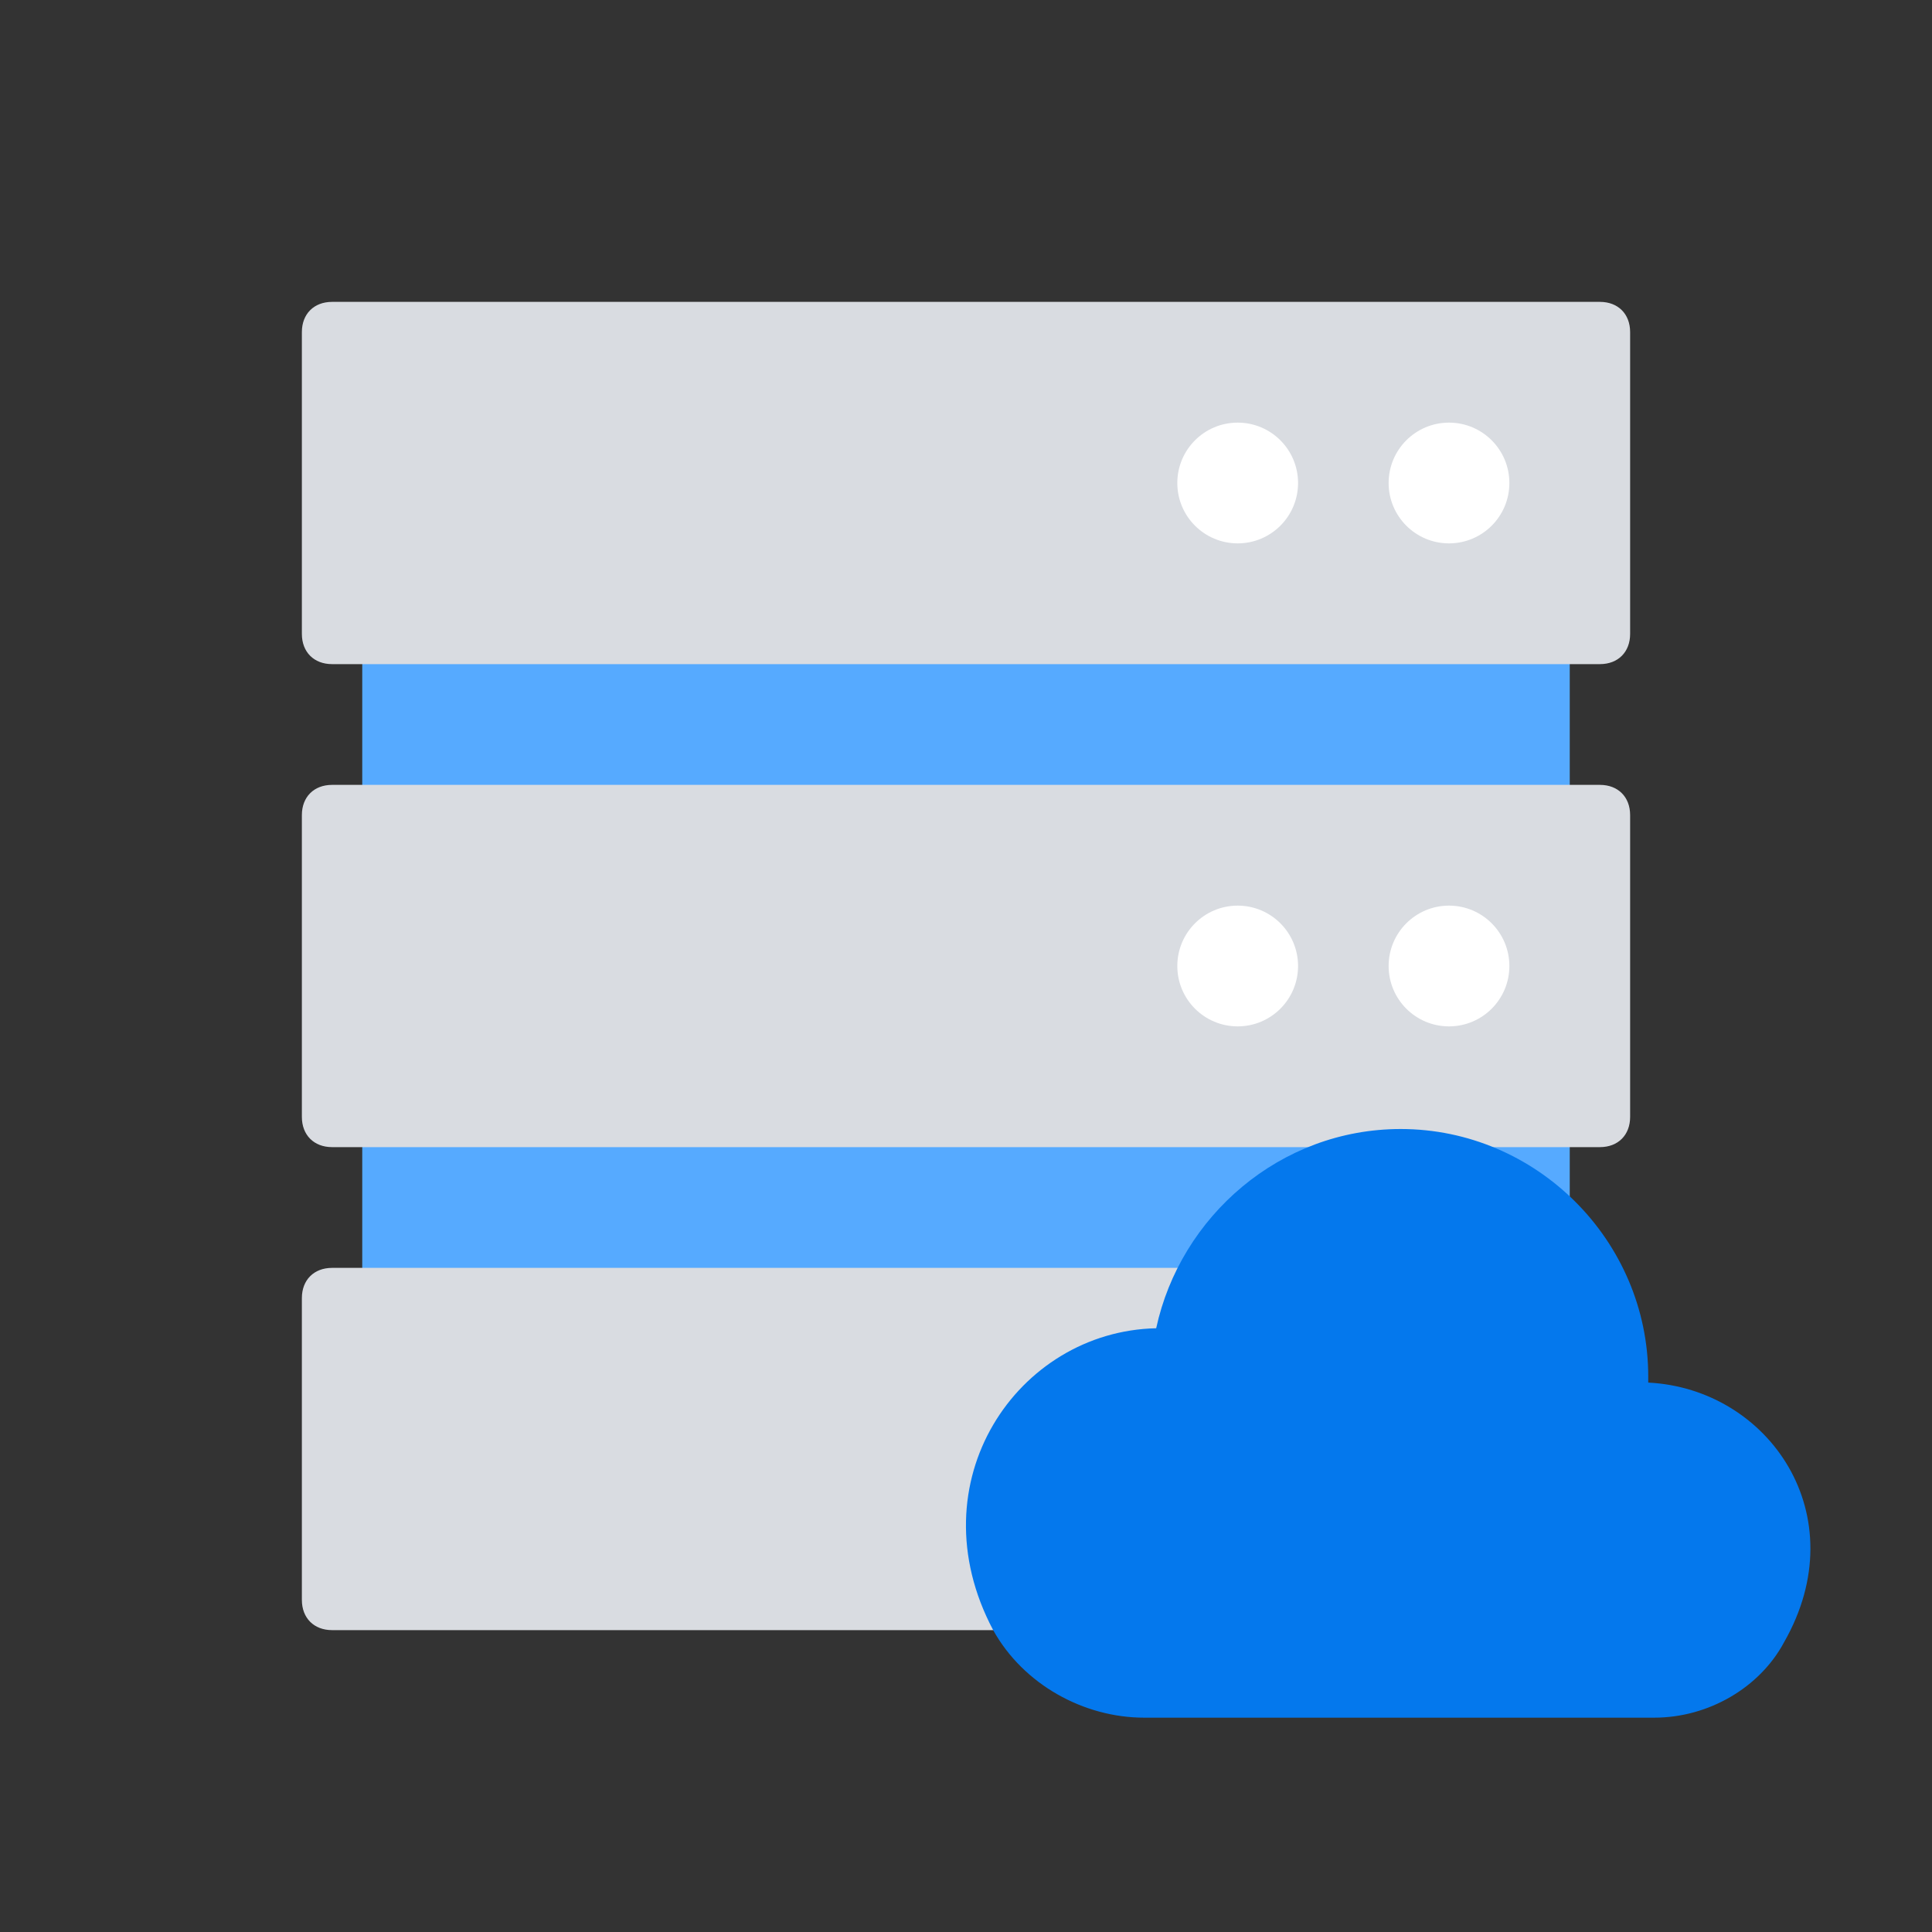
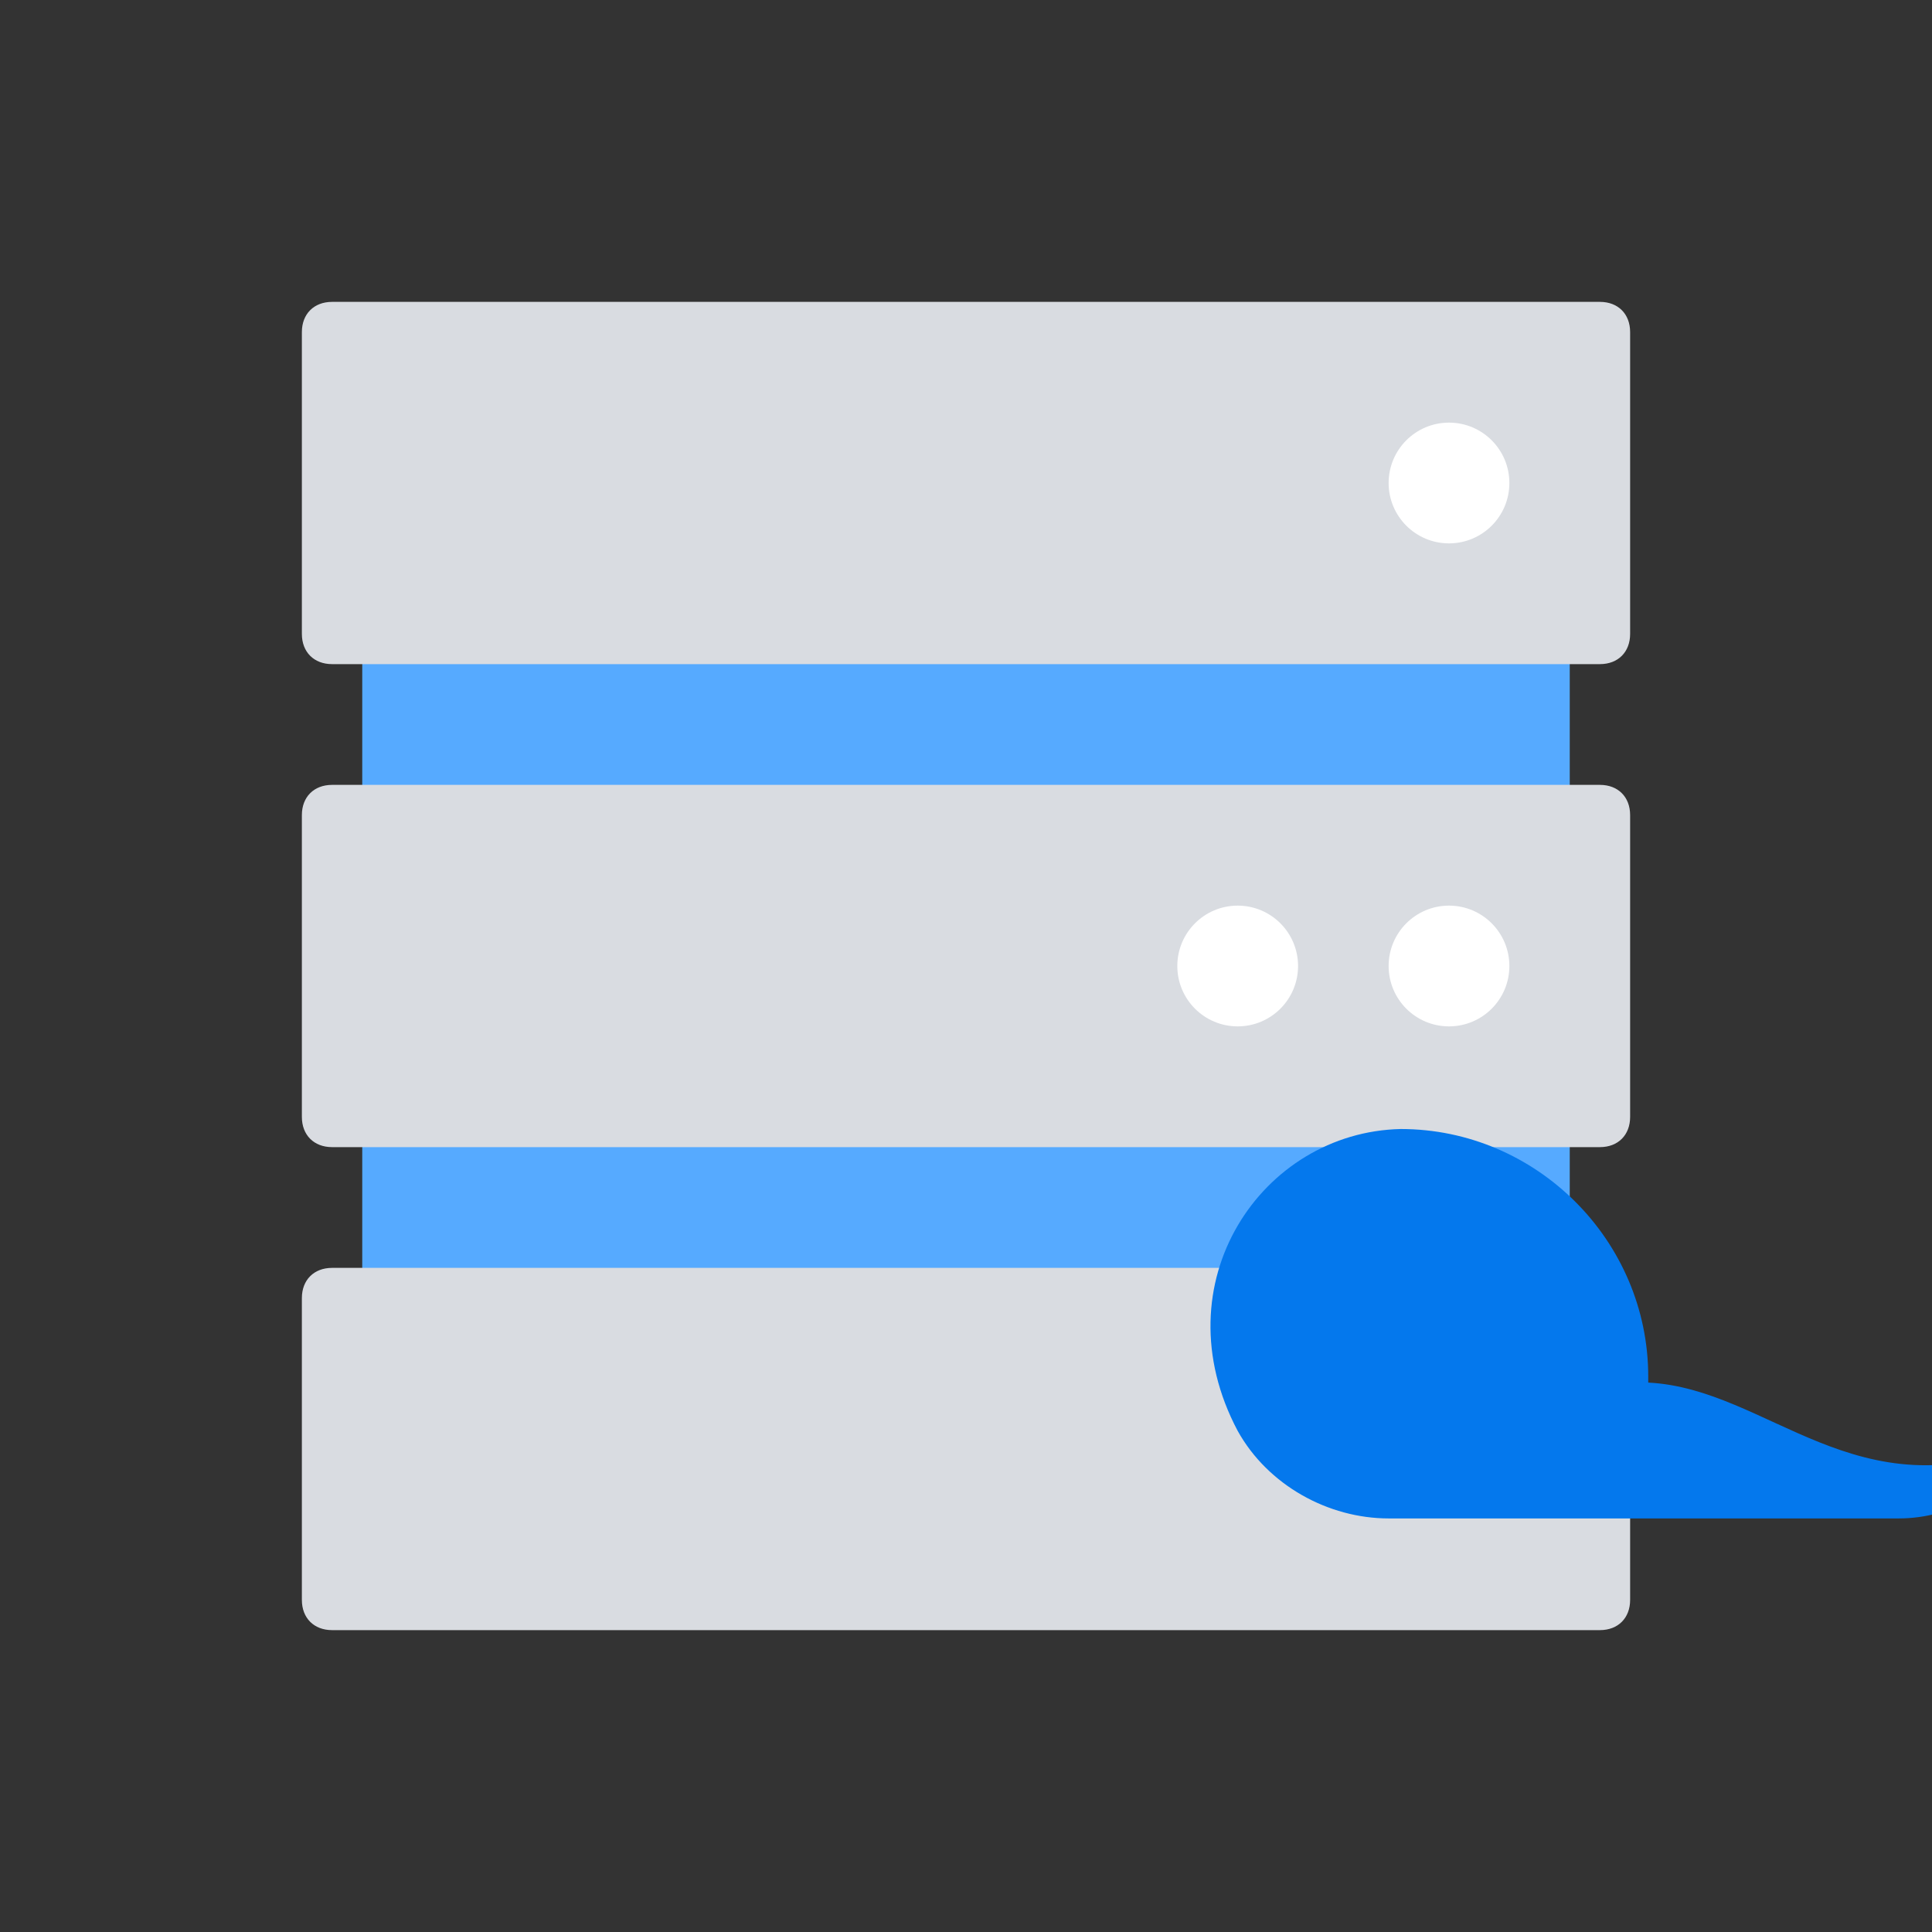
<svg xmlns="http://www.w3.org/2000/svg" id="Layer_1" style="enable-background:new 0 0 64 64;" version="1.1" viewBox="0 0 64 64" xml:space="preserve">
  <rect x="0" y="0" width="64" height="64" fill="#333333" stroke="none" />
  <style type="text/css">
	.st0{fill:#D9DCE1;}
	.st1{fill:#56AAFF;}
	.st2{fill:none;stroke:#56AAFF;stroke-width:4;stroke-linecap:round;stroke-linejoin:round;stroke-miterlimit:10;}
	.st3{fill:none;stroke:#0478ED;stroke-width:9;stroke-linecap:square;stroke-miterlimit:10;}
	.st4{fill:#0478ED;}
	.st5{fill:none;stroke:#FFFFFF;stroke-width:4;stroke-linecap:square;stroke-miterlimit:10;}
	.st6{fill:#FFFFFF;}
	.st7{fill:none;stroke:#56AAFF;stroke-width:3;stroke-miterlimit:10;}
	.st8{fill:none;stroke:#0478ED;stroke-width:3;stroke-linecap:square;stroke-miterlimit:10;}
	.st9{fill:none;stroke:#FFFFFF;stroke-miterlimit:10;}
	.st10{fill:none;stroke:#0478ED;stroke-width:4;stroke-linecap:square;stroke-miterlimit:10;}
	.st11{fill:none;stroke:#56AAFF;stroke-width:4;stroke-linecap:square;stroke-miterlimit:10;}
	.st12{fill:none;stroke:#0478ED;stroke-width:3;stroke-miterlimit:10;}
	.st13{fill-rule:evenodd;clip-rule:evenodd;fill:none;stroke:#0478ED;stroke-width:3;stroke-miterlimit:10;}
	.st14{fill-rule:evenodd;clip-rule:evenodd;fill:#D9DCE1;}
	
		.st15{fill-rule:evenodd;clip-rule:evenodd;fill:none;stroke:#56AAFF;stroke-width:3;stroke-linecap:square;stroke-linejoin:round;stroke-miterlimit:10;}
	.st16{fill-rule:evenodd;clip-rule:evenodd;fill:#FFFFFF;}
	.st17{fill-rule:evenodd;clip-rule:evenodd;fill:#0478ED;}
	.st18{fill:none;stroke:#56AAFF;stroke-width:2;stroke-miterlimit:10;}
	.st19{fill-rule:evenodd;clip-rule:evenodd;fill:#56AAFF;}
	.st20{fill:none;stroke:#0478ED;stroke-width:2;stroke-miterlimit:10;}
	.st21{fill-rule:evenodd;clip-rule:evenodd;fill:none;stroke:#D9DCE1;stroke-width:10;stroke-linecap:square;stroke-miterlimit:10;}
	.st22{fill:none;stroke:#D9DCE1;stroke-width:6;stroke-linecap:square;stroke-miterlimit:10;}
	.st23{fill:none;stroke:#FFFFFF;stroke-width:2;stroke-miterlimit:10;}
	.st24{fill:none;stroke:#FFFFFF;stroke-width:3;stroke-miterlimit:10;}
	.st25{fill:none;stroke:#FFFFFF;stroke-width:2;stroke-linecap:square;stroke-miterlimit:10;}
	.st26{fill:none;stroke:#FFFFFF;stroke-width:3;stroke-linecap:round;stroke-linejoin:round;stroke-miterlimit:10;}
	.st27{fill-rule:evenodd;clip-rule:evenodd;fill:none;stroke:#FFFFFF;stroke-width:3;stroke-miterlimit:10;}
	.st28{fill:none;stroke:#FFFFFF;stroke-width:3;stroke-linecap:square;stroke-miterlimit:10;}
	.st29{fill:none;stroke:#D9DCE1;stroke-width:4;stroke-linecap:square;stroke-miterlimit:10;}
	.st30{fill:none;stroke:#56AAFF;stroke-width:5;stroke-miterlimit:10;}
	.st31{fill:none;stroke:#0478ED;stroke-width:2;stroke-miterlimit:10;stroke-dasharray:2,2;}
	.st32{fill:none;stroke:#FFFFFF;stroke-width:4;stroke-miterlimit:10;}
	.st33{fill:none;stroke:#D9DCE1;stroke-width:2;stroke-miterlimit:10;}
	.st34{fill:none;stroke:#D9DCE1;stroke-width:3;stroke-linecap:round;stroke-miterlimit:10;}
	.st35{fill:none;stroke:#D9DCE1;stroke-width:3;stroke-linecap:square;stroke-miterlimit:10;}
	.st36{fill-rule:evenodd;clip-rule:evenodd;fill:none;stroke:#D9DCE1;stroke-width:2;stroke-linecap:square;stroke-miterlimit:10;}
	.st37{fill:none;stroke:#56AAFF;stroke-width:4;stroke-linecap:round;stroke-miterlimit:10;}
	.st38{fill:none;stroke:#56AAFF;stroke-width:3;stroke-linecap:round;stroke-linejoin:round;stroke-miterlimit:10;}
	.st39{fill:none;stroke:#56AAFF;stroke-width:5;stroke-linecap:round;stroke-linejoin:round;stroke-miterlimit:10;}
	.st40{fill:none;stroke:#0478ED;stroke-width:5;stroke-linecap:round;stroke-linejoin:round;stroke-miterlimit:10;}
</style>
  <rect class="st1" height="32" width="40" x="12" y="16" />
  <path class="st0" d="M53,22H11c-0.6,0-1-0.4-1-1V11c0-0.6,0.4-1,1-1h42c0.6,0,1,0.4,1,1v10C54,21.6,53.6,22,53,22z" />
  <path class="st0" d="M53,38H11c-0.6,0-1-0.4-1-1V27c0-0.6,0.4-1,1-1h42c0.6,0,1,0.4,1,1v10C54,37.6,53.6,38,53,38z" />
  <path class="st0" d="M53,54H11c-0.6,0-1-0.4-1-1V43c0-0.6,0.4-1,1-1h42c0.6,0,1,0.4,1,1v10C54,53.6,53.6,54,53,54z" />
  <circle class="st6" cx="48" cy="16" r="2" />
-   <circle class="st6" cx="41" cy="16" r="2" />
  <circle class="st6" cx="48" cy="32" r="2" />
  <circle class="st6" cx="41" cy="32" r="2" />
  <circle class="st6" cx="48" cy="48" r="2" />
-   <circle class="st6" cx="41" cy="48" r="2" />
-   <path class="st4" d="M54.6,45.8c0-0.1,0-0.1,0-0.2c0-4.5-3.7-8.2-8.2-8.2c-4,0-7.3,2.9-8.1,6.6c-4.6,0.1-8,5.1-5.4,10  c1,1.8,3,2.9,5,2.9l16.9,0c1.8,0,3.5-1,4.3-2.5C61.5,50.2,58.6,46,54.6,45.8z" />
+   <path class="st4" d="M54.6,45.8c0-0.1,0-0.1,0-0.2c0-4.5-3.7-8.2-8.2-8.2c-4.6,0.1-8,5.1-5.4,10  c1,1.8,3,2.9,5,2.9l16.9,0c1.8,0,3.5-1,4.3-2.5C61.5,50.2,58.6,46,54.6,45.8z" />
</svg>